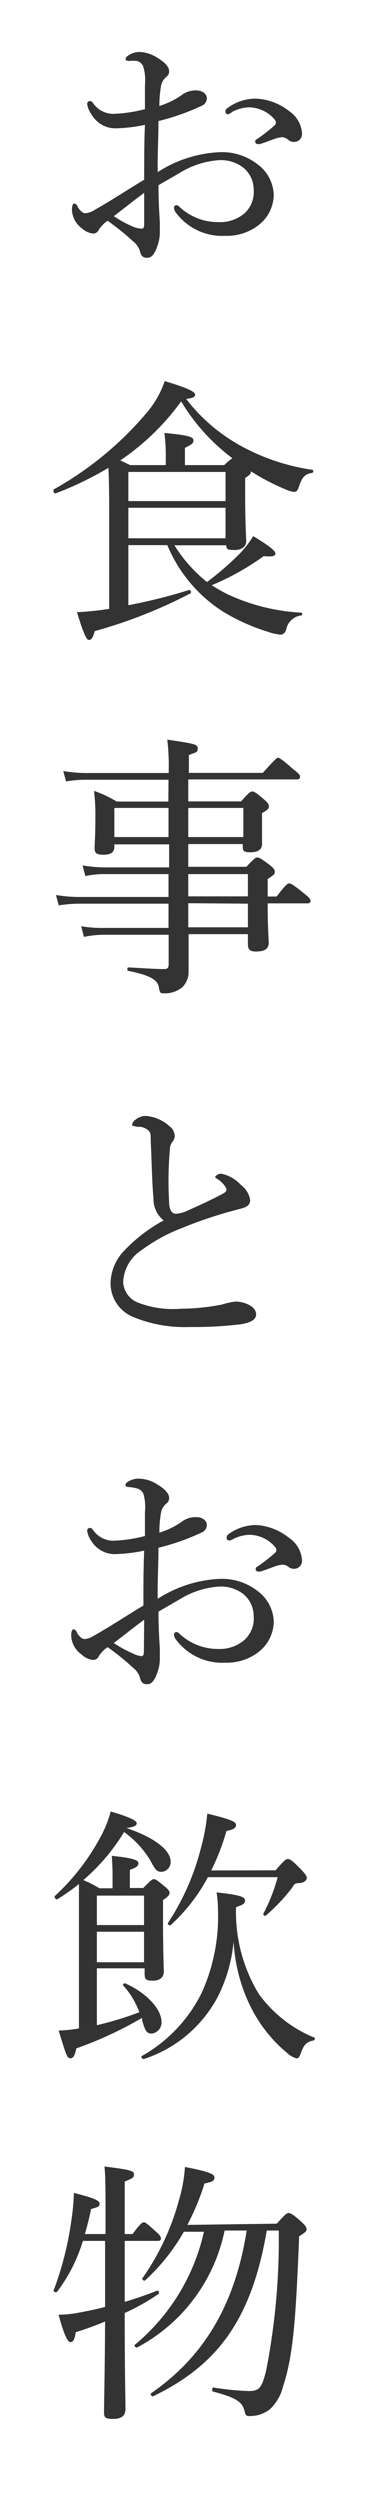
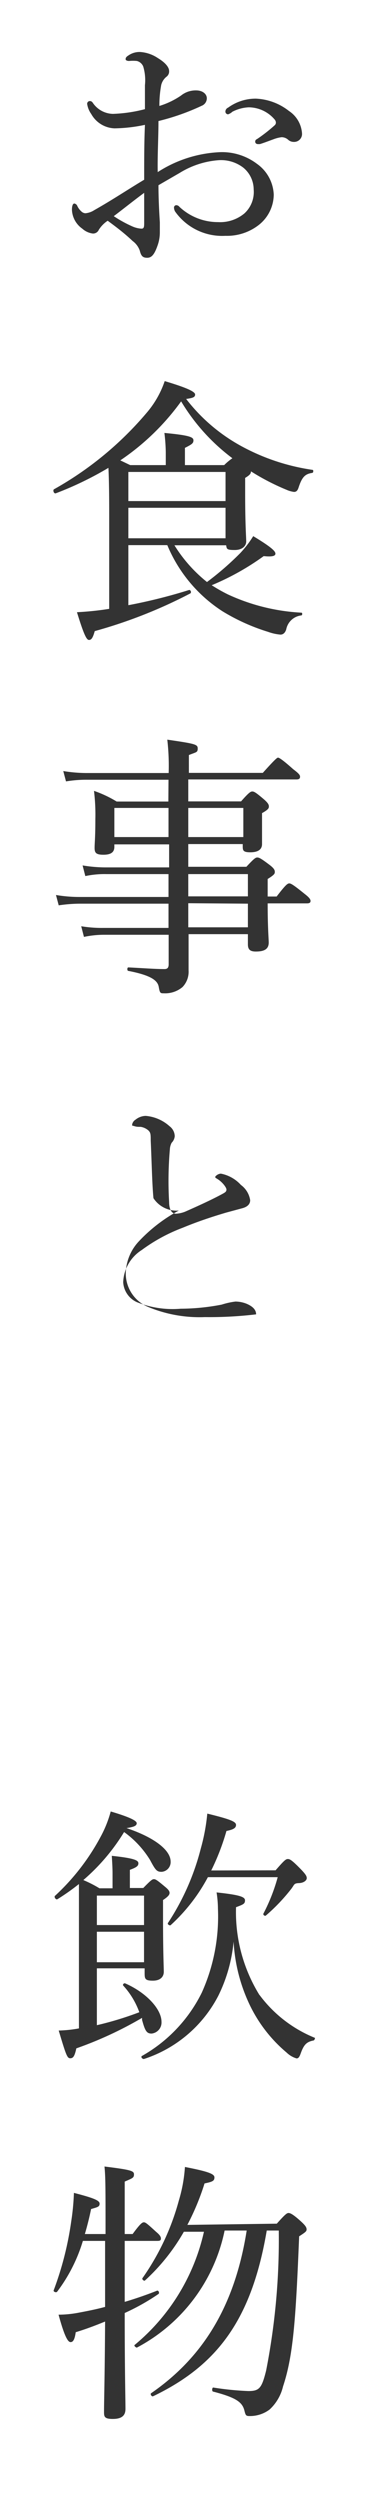
<svg xmlns="http://www.w3.org/2000/svg" viewBox="0 0 24 164">
  <defs>
    <style>.cls-1{fill:#333;}.cls-2{fill:none;}</style>
  </defs>
  <title>アセット 4</title>
  <g id="レイヤー_2" data-name="レイヤー 2">
    <g id="レイヤー_2-2" data-name="レイヤー 2">
      <path class="cls-1" d="M9.53,5.59a3.14,3.14,0,0,0-.11-1.22A.61.61,0,0,0,9,4,2.63,2.63,0,0,0,8.49,4c-.14,0-.23-.05-.23-.11s0-.14.18-.25a1.28,1.28,0,0,1,.77-.23,2.36,2.36,0,0,1,1.17.4c.45.27.74.58.74.85a.43.43,0,0,1-.18.38,1,1,0,0,0-.34.54,7.37,7.37,0,0,0-.12,1.37,5.23,5.23,0,0,0,1.42-.68,1.54,1.54,0,0,1,1-.34c.4,0,.7.22.7.52a.53.53,0,0,1-.34.49,15,15,0,0,1-2.84,1c0,1.08-.07,2.21-.05,3.35a8.19,8.19,0,0,1,4.14-1.31,3.81,3.81,0,0,1,2.39.77A2.6,2.6,0,0,1,18,12.77a2.56,2.56,0,0,1-1,2,3.4,3.4,0,0,1-2.18.7,3.79,3.79,0,0,1-3.31-1.6.56.56,0,0,1-.07-.27.16.16,0,0,1,.14-.14.27.27,0,0,1,.22.11,3.7,3.7,0,0,0,2.54,1A2.49,2.49,0,0,0,16.07,14a1.9,1.9,0,0,0,.61-1.57A1.86,1.86,0,0,0,16,11a2.4,2.4,0,0,0-1.64-.49,5.66,5.66,0,0,0-2.54.83l-1.4.81c0,.9.05,1.8.09,2.43,0,.22,0,.59,0,.68a2.53,2.53,0,0,1-.13.79c-.22.65-.41.86-.7.86s-.4-.11-.49-.47a1.33,1.33,0,0,0-.47-.63c-.52-.49-1-.86-1.64-1.33a2,2,0,0,0-.58.59.41.41,0,0,1-.4.25A1.28,1.28,0,0,1,5.41,15a1.59,1.59,0,0,1-.68-1.24c0-.23.05-.41.16-.41a.26.26,0,0,1,.18.13,1.07,1.07,0,0,0,.27.38.42.42,0,0,0,.27.13,1.28,1.28,0,0,0,.58-.2c1.24-.7,2.2-1.35,3.29-2,0-1.37,0-2.47.05-3.6a10.2,10.2,0,0,1-2,.23A1.83,1.83,0,0,1,6,7.48a1.51,1.51,0,0,1-.27-.67.18.18,0,0,1,.16-.18c.07,0,.14,0,.23.14a1.64,1.64,0,0,0,1.3.7,9.45,9.45,0,0,0,2.11-.31Zm-.05,7.06c-.68.5-1.4,1.08-2,1.53a8.18,8.18,0,0,0,1.24.68A1.73,1.73,0,0,0,9.3,15c.14,0,.18-.07.18-.34ZM19,7.28a1.91,1.91,0,0,1,.86,1.49.52.52,0,0,1-.54.54.55.55,0,0,1-.36-.13A.65.65,0,0,0,18.52,9a2.2,2.2,0,0,0-.52.13c-.36.13-.61.23-.9.32a.82.82,0,0,1-.18,0,.16.16,0,0,1-.14-.14c0-.07,0-.13.14-.2a10.52,10.52,0,0,0,1.15-.9.23.23,0,0,0,.07-.18.33.33,0,0,0-.09-.2,2.26,2.26,0,0,0-1.69-.79,2.59,2.59,0,0,0-1.08.29A.79.79,0,0,1,15,7.5a.18.18,0,0,1-.18-.18A.29.29,0,0,1,15,7.06a3.08,3.08,0,0,1,1.82-.59A3.78,3.78,0,0,1,19,7.28Z" />
      <path class="cls-1" d="M7.18,34.42c0-1.46,0-2.63-.05-3.73a22,22,0,0,1-3.46,1.67c-.13.05-.22-.22-.11-.27A22.11,22.11,0,0,0,9.71,27a6.28,6.28,0,0,0,1.12-2c1.51.45,2,.7,2,.88s-.16.23-.59.29a11.57,11.57,0,0,0,3.6,3.08,13.92,13.92,0,0,0,4.7,1.57c.09,0,.07.18,0,.2-.47.07-.67.25-.9.94-.07.23-.16.31-.31.31a1.79,1.79,0,0,1-.49-.14,15.19,15.19,0,0,1-2.34-1.21c0,.14-.05.23-.38.43v1c0,2.09.07,2.9.07,3.17s-.23.56-.76.56-.52-.07-.56-.31h-3.4a9.48,9.48,0,0,0,2.14,2.41,19.51,19.51,0,0,0,2.18-1.89,6.94,6.94,0,0,0,.86-1.12c1.26.76,1.46,1,1.46,1.15s-.2.22-.77.16a16.83,16.83,0,0,1-3.42,1.91A10.74,10.74,0,0,0,15,39a13.12,13.12,0,0,0,4.82,1.19c.07,0,.07.16,0,.18a1.14,1.14,0,0,0-1,.92c-.07.22-.2.34-.38.34a3.17,3.17,0,0,1-.81-.18,13.18,13.18,0,0,1-3-1.35A9.5,9.5,0,0,1,11,35.76H8.44V39.7a35.1,35.1,0,0,0,4-1c.11,0,.16.18.07.23a31.89,31.89,0,0,1-6.28,2.47c-.13.47-.23.58-.38.58s-.32-.29-.79-1.82a20,20,0,0,0,2.12-.22Zm7.56-3.91a3.79,3.79,0,0,1,.54-.45,13,13,0,0,1-3.37-3.73,15.85,15.85,0,0,1-4,3.87l.65.31H10.9v-.85a11.55,11.55,0,0,0-.09-1.26c1.73.16,1.91.29,1.91.49s-.13.27-.56.49v1.13Zm.09.45H8.44v1.91h6.39ZM8.44,35.31h6.39v-2H8.44Z" />
      <path class="cls-1" d="M11.08,51.15H5.74a8.12,8.12,0,0,0-1.4.11l-.18-.68a9.6,9.6,0,0,0,1.53.13h5.4A15.08,15.08,0,0,0,11,48.52c1.85.27,2,.31,2,.58s-.09.23-.58.43V50.7h4.86c.79-.88.94-1,1-1s.25.09,1,.76c.36.27.45.38.45.49s-.05.18-.23.18H12.38v1.44h3.47c.52-.59.63-.65.74-.65s.22.05.77.52c.25.22.32.34.32.45s0,.2-.45.45v.41c0,1,0,1.49,0,1.62,0,.36-.27.54-.77.54s-.5-.14-.5-.43v-.11H12.38v1.49h3.82c.52-.56.61-.61.72-.61s.23.05.81.49c.29.22.34.34.34.45s0,.18-.47.47v1.15h.59c.59-.77.72-.86.83-.86s.27.09,1,.68c.3.23.4.36.4.47s-.07.16-.23.16H17.6c0,1.6.07,2.34.07,2.57,0,.43-.29.59-.85.59-.38,0-.52-.14-.52-.47v-.67H12.4c0,1.21,0,1.82,0,2.38A1.44,1.44,0,0,1,12,64.75a1.77,1.77,0,0,1-1.22.41c-.23,0-.27,0-.34-.41s-.45-.76-2-1.06c-.09,0-.09-.23,0-.23,1,.05,1.76.11,2.38.11.2,0,.27-.11.27-.31V61.32H6.83a6.41,6.41,0,0,0-1.31.14l-.18-.7a8.21,8.21,0,0,0,1.46.11h4.28V59.28H5.25a9.72,9.72,0,0,0-1.39.11l-.18-.68a9.18,9.18,0,0,0,1.51.13h5.89V57.34H7a6.09,6.09,0,0,0-1.39.13l-.18-.7a9.23,9.23,0,0,0,1.53.13h4.16V55.39H7.52v.16c0,.36-.23.52-.72.52s-.58-.13-.58-.45.05-.65.05-1.89a12.81,12.81,0,0,0-.09-1.85,7.51,7.51,0,0,1,1.49.7h3.4ZM7.52,53v1.91h3.56V53Zm4.86,1.91H16V53H12.38Zm0,3.89H16.3V57.34H12.38Zm0,.45c0,.52,0,1.06,0,1.58H16.3V59.28Z" />
-       <path class="cls-1" d="M10.09,78.6c-.09-.94-.11-2.27-.18-3.78,0-.4,0-.52-.16-.67a1,1,0,0,0-.5-.23c-.2,0-.27,0-.43-.05s-.13,0-.13-.11a.47.47,0,0,1,.22-.31,1.1,1.1,0,0,1,.67-.25,2.68,2.68,0,0,1,1.57.68.84.84,0,0,1,.34.65.69.69,0,0,1-.2.43,1,1,0,0,0-.12.43,24,24,0,0,0-.05,3.46c0,.47.16.77.45.77a2,2,0,0,0,.59-.13c.77-.34,1.73-.77,2.5-1.19.16-.09.23-.14.23-.27s-.27-.49-.58-.68c-.11-.07-.16-.09-.16-.14s.18-.22.38-.22a2.4,2.4,0,0,1,1.31.74,1.53,1.53,0,0,1,.61,1c0,.32-.27.47-.56.54l-1,.27c-.92.27-1.89.59-2.88,1A11.1,11.1,0,0,0,9.32,82a2.62,2.62,0,0,0-1.22,2.11A1.53,1.53,0,0,0,9,85.42a6.31,6.31,0,0,0,2.88.43,14.44,14.44,0,0,0,2.7-.27,5,5,0,0,1,.9-.2,2,2,0,0,1,.77.16c.4.18.59.4.59.68s-.22.52-1,.65a25.78,25.78,0,0,1-3.37.18,8.81,8.81,0,0,1-3.74-.67,2.38,2.38,0,0,1-1.46-2.21,3.15,3.15,0,0,1,.88-2.11,10.29,10.29,0,0,1,2.61-2A1.81,1.81,0,0,1,10.09,78.6Z" />
-       <path class="cls-1" d="M9.53,99.19A3.14,3.14,0,0,0,9.43,98,.61.61,0,0,0,9,97.64a2.63,2.63,0,0,0-.52-.09c-.14,0-.23-.05-.23-.11s0-.14.18-.25A1.28,1.28,0,0,1,9.21,97a2.36,2.36,0,0,1,1.17.4c.45.27.74.58.74.85a.43.43,0,0,1-.18.38,1,1,0,0,0-.34.54,7.37,7.37,0,0,0-.12,1.37,5.23,5.23,0,0,0,1.42-.68,1.54,1.54,0,0,1,1-.34c.4,0,.7.22.7.52a.53.53,0,0,1-.34.49,15,15,0,0,1-2.84,1c0,1.08-.07,2.21-.05,3.35a8.19,8.19,0,0,1,4.14-1.31,3.81,3.81,0,0,1,2.39.77A2.6,2.6,0,0,1,18,106.37a2.56,2.56,0,0,1-1,2,3.4,3.4,0,0,1-2.18.7,3.79,3.79,0,0,1-3.31-1.6.56.56,0,0,1-.07-.27.16.16,0,0,1,.14-.14.27.27,0,0,1,.22.11,3.7,3.7,0,0,0,2.54,1,2.49,2.49,0,0,0,1.73-.59,1.9,1.9,0,0,0,.61-1.57,1.86,1.86,0,0,0-.68-1.44,2.4,2.4,0,0,0-1.64-.49,5.66,5.66,0,0,0-2.54.83l-1.4.81c0,.9.05,1.8.09,2.43,0,.22,0,.59,0,.68a2.53,2.53,0,0,1-.13.79c-.22.65-.41.86-.7.86s-.4-.11-.49-.47a1.33,1.33,0,0,0-.47-.63c-.52-.49-1-.86-1.64-1.33a2,2,0,0,0-.58.59.41.41,0,0,1-.4.25,1.28,1.28,0,0,1-.74-.36,1.59,1.59,0,0,1-.68-1.24c0-.23.05-.41.16-.41a.26.26,0,0,1,.18.13,1.07,1.07,0,0,0,.27.38.42.42,0,0,0,.27.13,1.28,1.28,0,0,0,.58-.2c1.24-.7,2.2-1.35,3.29-2,0-1.37,0-2.47.05-3.6a10.2,10.2,0,0,1-2,.23A1.83,1.83,0,0,1,6,101.08a1.51,1.51,0,0,1-.27-.67.18.18,0,0,1,.16-.18c.07,0,.14,0,.23.14a1.64,1.64,0,0,0,1.3.7,9.45,9.45,0,0,0,2.11-.31Zm-.05,7.06c-.68.5-1.4,1.08-2,1.53a8.18,8.18,0,0,0,1.24.68,1.73,1.73,0,0,0,.56.18c.14,0,.18-.07.18-.34ZM19,100.88a1.91,1.91,0,0,1,.86,1.49.52.52,0,0,1-.54.54.55.55,0,0,1-.36-.13.65.65,0,0,0-.41-.14,2.2,2.2,0,0,0-.52.13c-.36.13-.61.23-.9.32a.82.82,0,0,1-.18,0,.16.16,0,0,1-.14-.14c0-.07,0-.13.14-.2a10.52,10.52,0,0,0,1.15-.9.23.23,0,0,0,.07-.18.33.33,0,0,0-.09-.2,2.26,2.26,0,0,0-1.69-.79,2.59,2.59,0,0,0-1.08.29.79.79,0,0,1-.23.09.18.18,0,0,1-.18-.18.29.29,0,0,1,.14-.25,3.08,3.08,0,0,1,1.82-.59A3.78,3.78,0,0,1,19,100.88Z" />
+       <path class="cls-1" d="M10.09,78.6c-.09-.94-.11-2.27-.18-3.78,0-.4,0-.52-.16-.67a1,1,0,0,0-.5-.23c-.2,0-.27,0-.43-.05s-.13,0-.13-.11a.47.47,0,0,1,.22-.31,1.1,1.1,0,0,1,.67-.25,2.68,2.68,0,0,1,1.57.68.84.84,0,0,1,.34.65.69.69,0,0,1-.2.43,1,1,0,0,0-.12.43,24,24,0,0,0-.05,3.46c0,.47.16.77.45.77a2,2,0,0,0,.59-.13c.77-.34,1.73-.77,2.5-1.19.16-.09.23-.14.23-.27s-.27-.49-.58-.68c-.11-.07-.16-.09-.16-.14s.18-.22.38-.22a2.4,2.4,0,0,1,1.31.74,1.53,1.53,0,0,1,.61,1c0,.32-.27.47-.56.54l-1,.27c-.92.27-1.89.59-2.88,1A11.1,11.1,0,0,0,9.32,82a2.62,2.62,0,0,0-1.22,2.11A1.53,1.53,0,0,0,9,85.42a6.31,6.31,0,0,0,2.88.43,14.44,14.44,0,0,0,2.7-.27,5,5,0,0,1,.9-.2,2,2,0,0,1,.77.16c.4.18.59.4.59.68a25.78,25.78,0,0,1-3.37.18,8.81,8.81,0,0,1-3.74-.67,2.38,2.38,0,0,1-1.46-2.21,3.15,3.15,0,0,1,.88-2.11,10.29,10.29,0,0,1,2.61-2A1.81,1.81,0,0,1,10.09,78.6Z" />
      <path class="cls-1" d="M6.37,132.85A21.49,21.49,0,0,0,9.16,132a5.16,5.16,0,0,0-1.06-1.75c-.05-.07.05-.18.14-.14,1.39.61,2.38,1.69,2.38,2.52a.73.73,0,0,1-.65.77c-.32,0-.43-.16-.63-.9l0-.13a24.89,24.89,0,0,1-4.32,2c-.11.5-.2.65-.4.65s-.27-.18-.76-1.82a8.25,8.25,0,0,0,1.33-.14v-5.35c0-1.64,0-2.92,0-4.12a14.49,14.49,0,0,1-1.42,1c-.09.05-.23-.14-.16-.22a14.68,14.68,0,0,0,3-3.87,7.59,7.59,0,0,0,.67-1.67c1.15.34,1.71.59,1.71.77s-.21.25-.67.32c1.82.61,2.9,1.44,2.9,2.2a.64.64,0,0,1-.59.67c-.31,0-.4-.09-.76-.77a6.34,6.34,0,0,0-1.71-1.84,13.21,13.21,0,0,1-2.68,3.15,8.16,8.16,0,0,1,1.06.54h.86v-1q0-.38-.05-1.13c1.55.16,1.75.31,1.75.49s-.13.27-.56.43v1.19h.88c.49-.5.59-.58.7-.58s.22.07.72.49c.25.2.31.31.31.41s-.05.22-.43.47v1.15c0,2.32.05,3.26.05,3.56s-.2.58-.72.58-.54-.13-.54-.5v-.31H6.37Zm3.1-8.5H6.37v1.93h3.1Zm-3.1,4.37h3.1v-2H6.37Zm10.69,2.14a8.49,8.49,0,0,0,3.62,2.81c.07,0,0,.16-.05.18-.47.09-.65.27-.86.86-.09.25-.16.32-.27.32a1.59,1.59,0,0,1-.65-.38,9.37,9.37,0,0,1-2.43-3.13,11,11,0,0,1-1.06-4.16,10.09,10.09,0,0,1-1,3.55,8.45,8.45,0,0,1-4.9,4.16c-.11,0-.22-.14-.13-.2a9.7,9.7,0,0,0,3.94-4.16,12.15,12.15,0,0,0,1.06-5.51,7,7,0,0,0-.09-1.06c1.51.16,1.87.29,1.87.52s-.11.27-.59.45A10.34,10.34,0,0,0,17.06,130.87Zm1.06-8.17c.59-.68.68-.74.81-.74s.27.07.9.72c.29.31.34.41.34.54s-.18.31-.52.32-.29.11-.5.38a12.11,12.11,0,0,1-1.67,1.75c-.07.05-.2-.05-.16-.13a11.83,11.83,0,0,0,.94-2.39H13.67a11.7,11.7,0,0,1-2.45,3.15c-.07.05-.23-.07-.18-.14a16.06,16.06,0,0,0,2.16-4.88,12.93,12.93,0,0,0,.43-2.3c1.47.36,1.89.52,1.89.74s-.2.31-.63.4a15.19,15.19,0,0,1-1,2.59Z" />
      <path class="cls-1" d="M8.2,151c.74-.22,1.46-.47,2.14-.74.11,0,.16.18.07.23a14.58,14.58,0,0,1-2.21,1.24c0,3.8.05,5.62.05,6.3,0,.43-.25.65-.83.65s-.58-.16-.58-.5c0-.65.05-2.32.07-5.89-.61.25-1.24.49-1.93.7-.07.5-.18.65-.34.65s-.38-.29-.79-1.8a7.12,7.12,0,0,0,1.21-.11c.59-.11,1.22-.23,1.85-.4,0-1.21,0-2.59,0-4.19V147H5.45a10.53,10.53,0,0,1-1.69,3.33c-.07.09-.27,0-.23-.09a21.09,21.09,0,0,0,1.15-4.5,15.59,15.59,0,0,0,.18-1.89c1.24.32,1.69.49,1.69.7s-.11.23-.56.36c-.11.54-.25,1.1-.41,1.64H6.94c0-3,0-3.73-.07-4.43,1.78.22,1.94.29,1.94.52s-.11.25-.61.47v3.44h.52c.5-.68.63-.77.74-.77s.22.09.81.63c.22.18.31.31.31.43s-.05.16-.23.16H8.2Zm10-5.13c.56-.63.67-.7.77-.7s.27.05.85.58c.29.27.34.38.34.5s-.07.18-.49.45c-.22,5.4-.38,7.81-1.06,9.85a3,3,0,0,1-.88,1.51,2.15,2.15,0,0,1-1.33.43c-.22,0-.25-.05-.32-.32-.13-.58-.52-.88-2.05-1.28-.12,0-.09-.29,0-.27a19.29,19.29,0,0,0,2.3.23c.72,0,.88-.18,1.17-1.35a44.64,44.64,0,0,0,.83-9.18h-.79c-1,5.89-3.29,8.86-7.47,10.87-.09.05-.22-.14-.13-.2,3.26-2.25,5.47-5.53,6.28-10.67H14.77A11.24,11.24,0,0,1,9,154c-.07,0-.22-.13-.14-.18a13.46,13.46,0,0,0,4.55-7.42H12.09a13.09,13.09,0,0,1-2.56,3.2c-.07.05-.22-.09-.16-.16a16.15,16.15,0,0,0,2.39-5.09,9.79,9.79,0,0,0,.4-2.2c1.49.29,1.94.45,1.94.68s-.11.29-.65.4a16.28,16.28,0,0,1-1.13,2.72Z" />
      <rect class="cls-2" width="24" height="164" />
    </g>
  </g>
</svg>